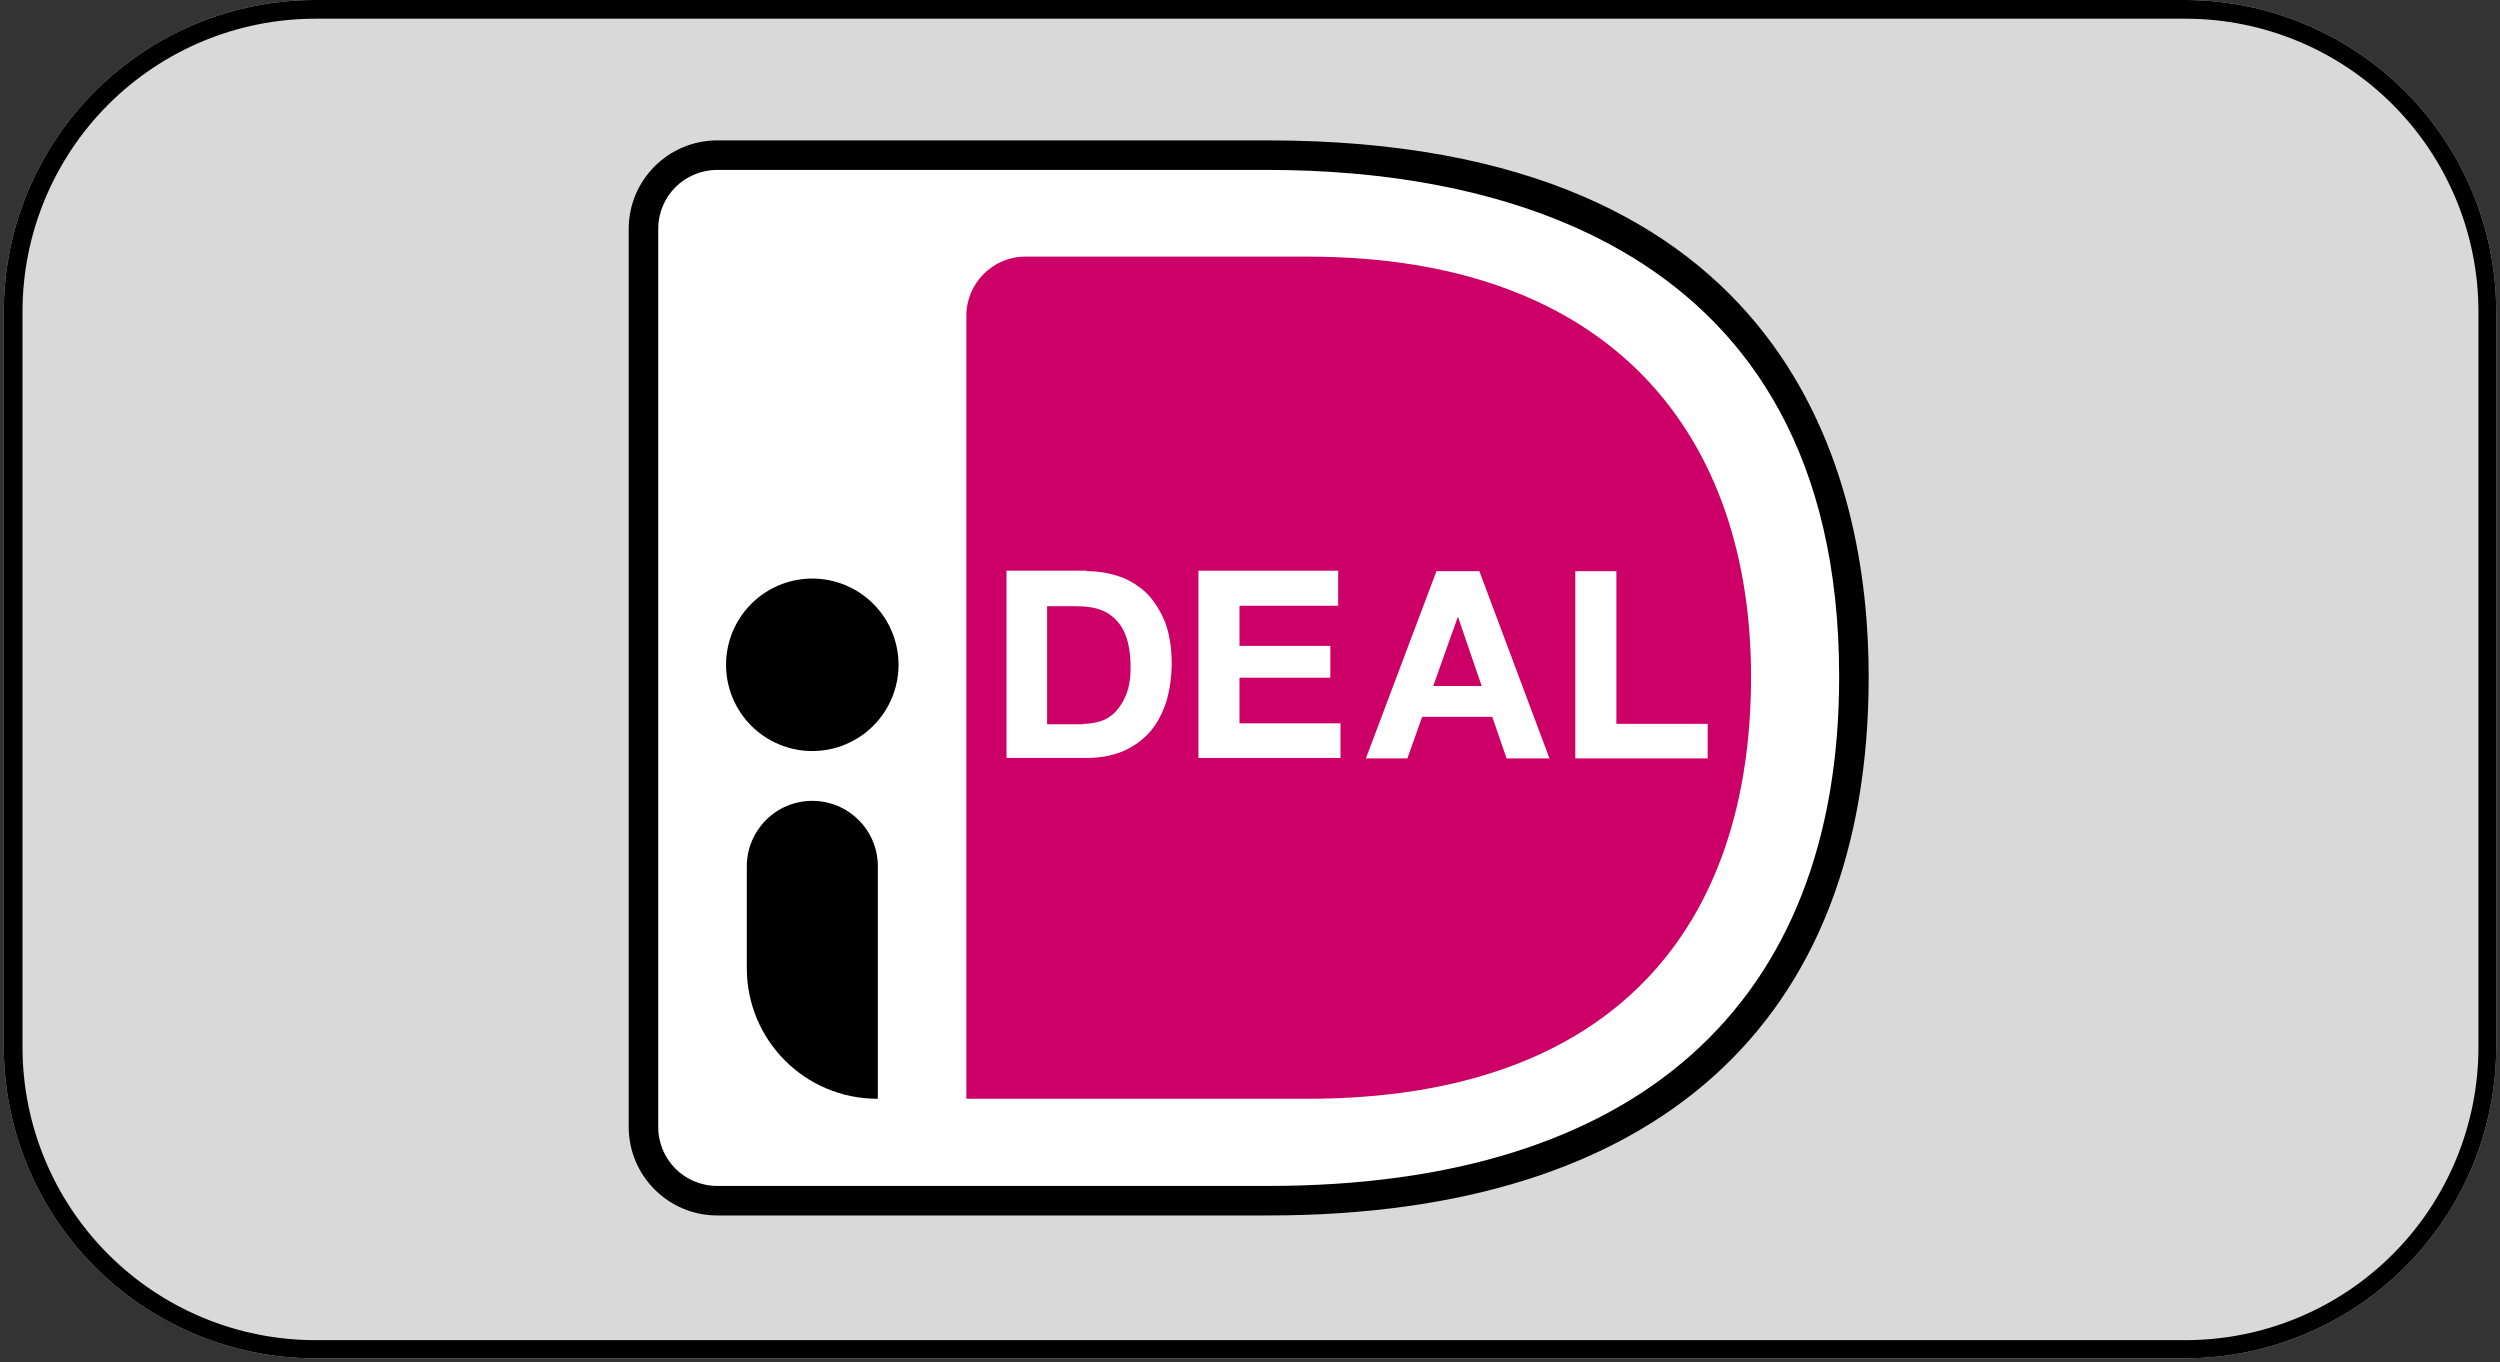
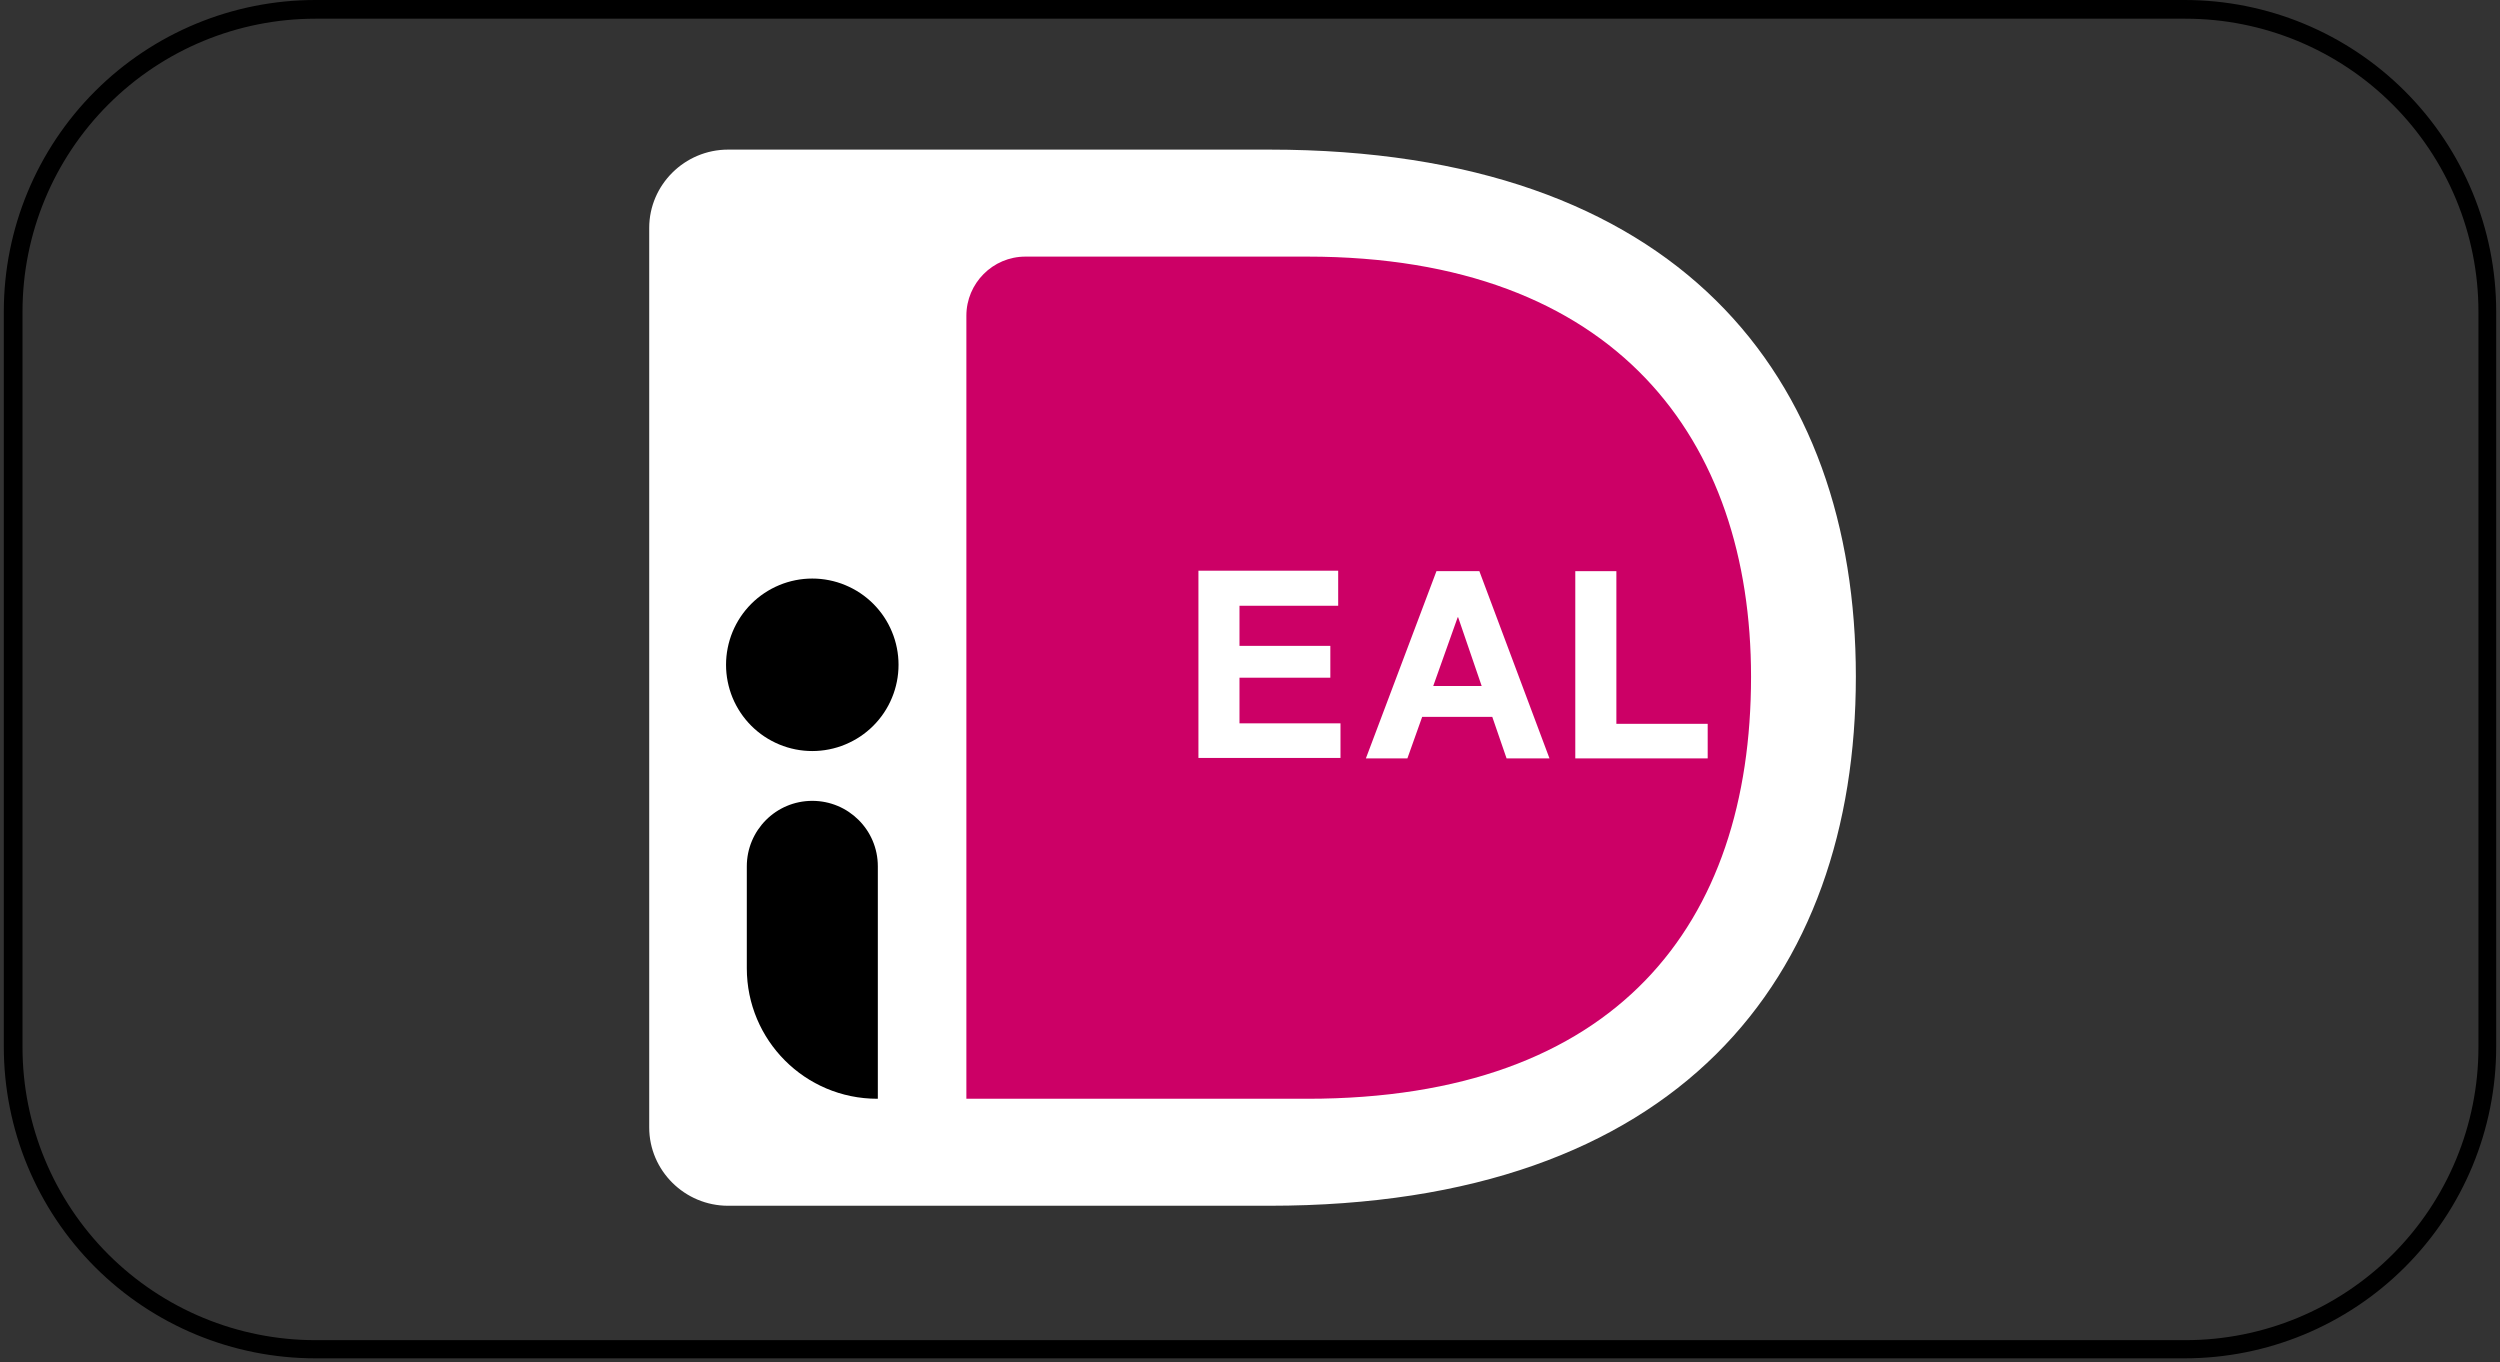
<svg xmlns="http://www.w3.org/2000/svg" width="400" zoomAndPan="magnify" viewBox="0 0 300 163.5" height="218" preserveAspectRatio="xMidYMid meet">
  <rect x="0" y="0" width="300" height="163.5" fill="#333333" stroke="none" />
  <defs>
    <clipPath id="3d99dc8db5">
      <path d="M 0.457 0 L 299.543 0 L 299.543 163 L 0.457 163 Z M 0.457 0 " clip-rule="nonzero" />
    </clipPath>
    <clipPath id="1742912d5c">
-       <path d="M 37.844 0 L 262.156 0 C 272.074 0 281.582 3.938 288.594 10.949 C 295.605 17.961 299.543 27.469 299.543 37.387 L 299.543 125.617 C 299.543 135.531 295.605 145.039 288.594 152.051 C 281.582 159.062 272.074 163 262.156 163 L 37.844 163 C 27.926 163 18.418 159.062 11.406 152.051 C 4.395 145.039 0.457 135.531 0.457 125.617 L 0.457 37.387 C 0.457 27.469 4.395 17.961 11.406 10.949 C 18.418 3.938 27.926 0 37.844 0 Z M 37.844 0 " clip-rule="nonzero" />
-     </clipPath>
+       </clipPath>
    <clipPath id="01d2cc0d75">
      <path d="M 0.457 0 L 299.543 0 L 299.543 163 L 0.457 163 Z M 0.457 0 " clip-rule="nonzero" />
    </clipPath>
    <clipPath id="4c459d3206">
      <path d="M 37.844 0 L 262.156 0 C 272.07 0 281.582 3.938 288.594 10.949 C 295.605 17.961 299.543 27.469 299.543 37.387 L 299.543 125.617 C 299.543 135.531 295.605 145.039 288.594 152.051 C 281.582 159.062 272.07 163 262.156 163 L 37.844 163 C 27.926 163 18.418 159.062 11.406 152.051 C 4.395 145.039 0.457 135.531 0.457 125.617 L 0.457 37.387 C 0.457 27.469 4.395 17.961 11.406 10.949 C 18.418 3.938 27.926 0 37.844 0 Z M 37.844 0 " clip-rule="nonzero" />
    </clipPath>
    <clipPath id="75ed7dcee1">
      <path d="M 75.445 16.301 L 224.242 16.301 L 224.242 146 L 75.445 146 Z M 75.445 16.301 " clip-rule="nonzero" />
    </clipPath>
  </defs>
  <g clip-path="url(#3d99dc8db5)">
    <g clip-path="url(#1742912d5c)">
      <path fill="#d9d9d9" d="M 0.457 0 L 299.719 0 L 299.719 163 L 0.457 163 Z M 0.457 0 " fill-opacity="1" fill-rule="nonzero" />
    </g>
  </g>
  <g clip-path="url(#01d2cc0d75)">
    <g clip-path="url(#4c459d3206)">
      <path stroke-linecap="butt" transform="matrix(0.748, 0, 0, 0.748, 0.457, 0)" fill="none" stroke-linejoin="miter" d="M 50.001 -0 L 349.999 -0 C 363.258 -0 375.979 5.266 385.357 14.644 C 394.734 24.021 400 36.737 400 50.001 L 400 168.002 C 400 181.261 394.734 193.977 385.357 203.354 C 375.979 212.732 363.258 217.998 349.999 217.998 L 50.001 217.998 C 36.737 217.998 24.021 212.732 14.643 203.354 C 5.266 193.977 -0 181.261 -0 168.002 L -0 50.001 C -0 36.737 5.266 24.021 14.643 14.644 C 24.021 5.266 36.737 -0 50.001 -0 Z M 50.001 -0 " stroke="#000000" stroke-width="6" stroke-opacity="1" stroke-miterlimit="4" />
    </g>
  </g>
  <path fill="#ffffff" d="M 77.906 27.348 L 77.906 135.297 C 77.906 140.465 82.164 144.691 87.367 144.691 L 152.316 144.691 C 201.414 144.691 222.703 117.402 222.703 81.184 C 222.703 45.152 201.414 17.953 152.316 17.953 L 87.367 17.953 C 82.164 17.953 77.906 22.184 77.906 27.348 Z M 77.906 27.348 " fill-opacity="1" fill-rule="nonzero" />
  <path fill="#cc0066" d="M 115.965 37.879 L 115.965 131.852 L 156.875 131.852 C 194.02 131.852 210.125 110.879 210.125 81.211 C 210.125 52.82 194.02 30.793 156.875 30.793 L 123.051 30.793 C 119.121 30.793 115.965 34.004 115.965 37.879 Z M 115.965 37.879 " fill-opacity="1" fill-rule="nonzero" />
  <g clip-path="url(#75ed7dcee1)">
-     <path fill="#000000" d="M 152.168 145.855 L 86.074 145.855 C 80.207 145.855 75.445 141.094 75.445 135.23 L 75.445 27.473 C 75.445 21.605 80.207 16.848 86.074 16.848 L 152.168 16.848 C 214.887 16.848 224.242 57.191 224.242 81.211 C 224.242 122.887 198.613 145.855 152.168 145.855 Z M 86.074 20.391 C 82.145 20.391 78.988 23.543 78.988 27.473 L 78.988 135.23 C 78.988 139.16 82.145 142.312 86.074 142.312 L 152.168 142.312 C 196.344 142.312 220.699 120.617 220.699 81.211 C 220.699 28.305 177.742 20.391 152.168 20.391 Z M 86.074 20.391 " fill-opacity="1" fill-rule="nonzero" />
-   </g>
-   <path fill="#ffffff" d="M 130.359 68.539 C 131.797 68.539 133.129 68.762 134.398 69.203 C 135.672 69.645 136.727 70.367 137.668 71.25 C 138.551 72.191 139.273 73.355 139.824 74.684 C 140.324 76.066 140.602 77.672 140.602 79.551 C 140.602 81.211 140.379 82.707 139.992 84.09 C 139.547 85.473 138.938 86.691 138.109 87.688 C 137.277 88.684 136.227 89.461 134.953 90.066 C 133.68 90.621 132.188 90.953 130.469 90.953 L 120.781 90.953 L 120.781 68.484 L 130.359 68.484 Z M 130.027 86.859 C 130.746 86.859 131.41 86.746 132.129 86.527 C 132.793 86.305 133.402 85.918 133.902 85.363 C 134.398 84.809 134.844 84.145 135.176 83.262 C 135.508 82.375 135.672 81.379 135.672 80.105 C 135.672 79 135.562 77.949 135.34 77.062 C 135.121 76.176 134.73 75.348 134.234 74.738 C 133.734 74.129 133.07 73.574 132.242 73.242 C 131.41 72.91 130.414 72.746 129.195 72.746 L 125.652 72.746 L 125.652 86.914 L 130.027 86.914 Z M 130.027 86.859 " fill-opacity="1" fill-rule="nonzero" />
+     </g>
  <path fill="#ffffff" d="M 160.582 68.539 L 160.582 72.691 L 148.738 72.691 L 148.738 77.504 L 159.641 77.504 L 159.641 81.324 L 148.738 81.324 L 148.738 86.801 L 160.859 86.801 L 160.859 90.953 L 143.812 90.953 L 143.812 68.484 L 160.582 68.484 Z M 160.582 68.539 " fill-opacity="1" fill-rule="nonzero" />
  <path fill="#ffffff" d="M 177.523 68.539 L 185.938 91.008 L 180.789 91.008 L 179.074 86.027 L 170.66 86.027 L 168.887 91.008 L 163.906 91.008 L 172.375 68.539 Z M 177.801 82.32 L 174.977 74.074 L 174.922 74.074 L 171.988 82.32 Z M 177.801 82.32 " fill-opacity="1" fill-rule="nonzero" />
  <path fill="#ffffff" d="M 193.965 68.539 L 193.965 86.859 L 204.922 86.859 L 204.922 91.008 L 189.035 91.008 L 189.035 68.539 Z M 193.965 68.539 " fill-opacity="1" fill-rule="nonzero" />
  <path fill="#000000" d="M 107.824 79.777 C 107.824 80.453 107.758 81.129 107.625 81.793 C 107.492 82.461 107.297 83.109 107.035 83.734 C 106.777 84.363 106.457 84.961 106.082 85.523 C 105.703 86.09 105.273 86.613 104.793 87.094 C 104.312 87.574 103.789 88.004 103.227 88.379 C 102.66 88.758 102.062 89.074 101.434 89.336 C 100.809 89.598 100.16 89.793 99.492 89.926 C 98.828 90.059 98.152 90.125 97.473 90.125 C 96.793 90.125 96.121 90.059 95.453 89.926 C 94.789 89.793 94.141 89.598 93.512 89.336 C 92.887 89.074 92.289 88.758 91.723 88.379 C 91.16 88.004 90.637 87.574 90.156 87.094 C 89.676 86.613 89.246 86.09 88.867 85.523 C 88.492 84.961 88.172 84.363 87.91 83.734 C 87.652 83.109 87.457 82.461 87.324 81.793 C 87.191 81.129 87.125 80.453 87.125 79.777 C 87.125 79.098 87.191 78.422 87.324 77.758 C 87.457 77.09 87.652 76.441 87.91 75.816 C 88.172 75.188 88.492 74.59 88.867 74.027 C 89.246 73.461 89.676 72.938 90.156 72.457 C 90.637 71.977 91.16 71.547 91.723 71.172 C 92.289 70.793 92.887 70.477 93.512 70.215 C 94.141 69.953 94.789 69.758 95.453 69.625 C 96.121 69.492 96.793 69.426 97.473 69.426 C 98.152 69.426 98.828 69.492 99.492 69.625 C 100.16 69.758 100.809 69.953 101.434 70.215 C 102.062 70.477 102.66 70.793 103.227 71.172 C 103.789 71.547 104.312 71.977 104.793 72.457 C 105.273 72.938 105.703 73.461 106.082 74.027 C 106.457 74.59 106.777 75.188 107.035 75.816 C 107.297 76.441 107.492 77.09 107.625 77.758 C 107.758 78.422 107.824 79.098 107.824 79.777 Z M 107.824 79.777 " fill-opacity="1" fill-rule="nonzero" />
  <path fill="#000000" d="M 105.281 131.852 C 96.594 131.852 89.617 124.824 89.617 116.191 L 89.617 103.961 C 89.617 99.645 93.105 96.102 97.477 96.102 C 101.797 96.102 105.34 99.586 105.34 103.961 L 105.34 131.852 Z M 105.281 131.852 " fill-opacity="1" fill-rule="nonzero" />
</svg>